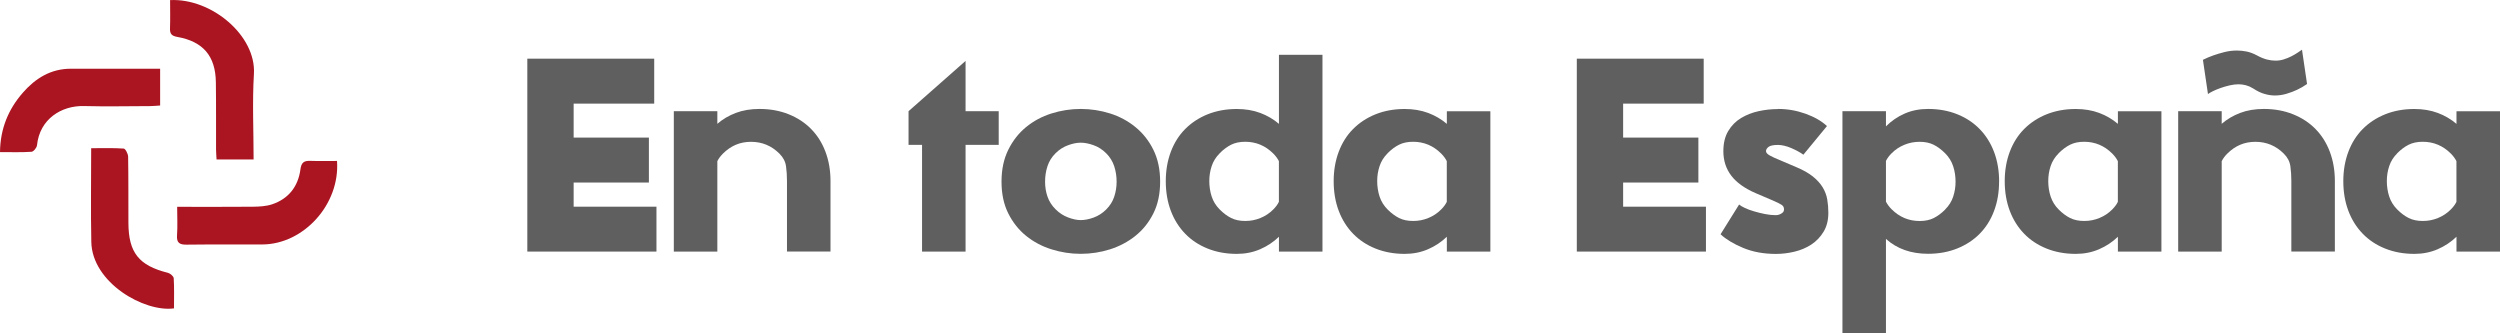
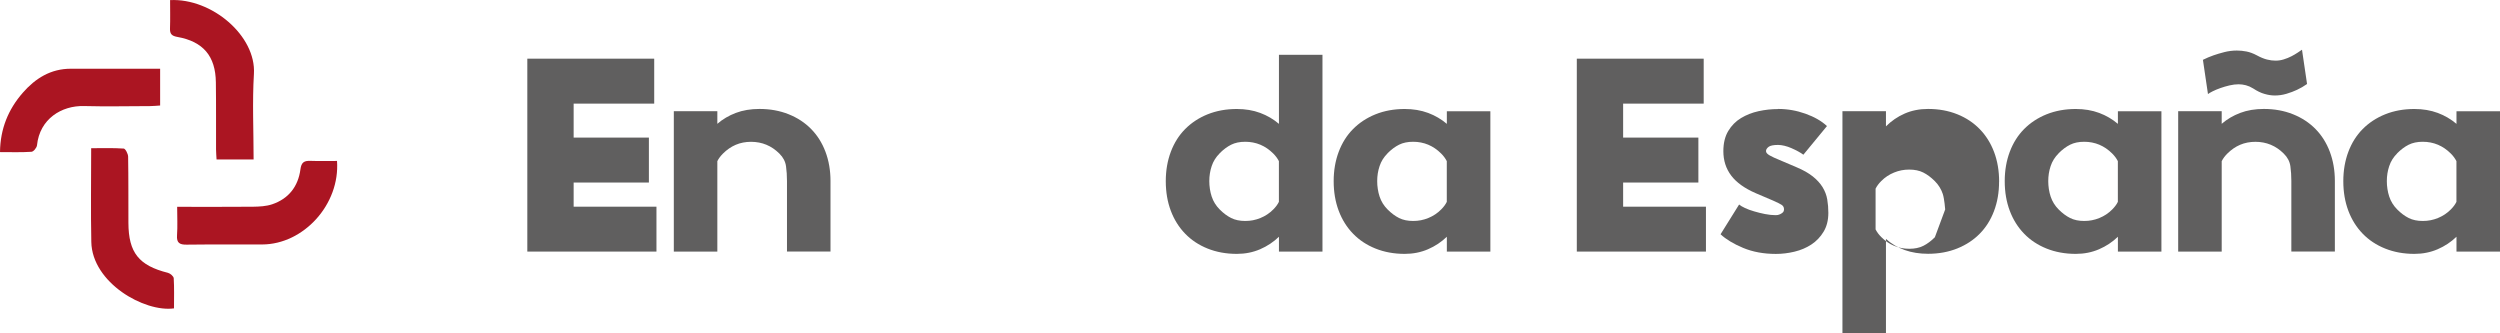
<svg xmlns="http://www.w3.org/2000/svg" id="Capa_2" viewBox="0 0 544.55 72.59">
  <defs>
    <style>.cls-1{opacity:.9;}.cls-2{fill:#4f4e4e;}.cls-2,.cls-3{stroke-width:0px;}.cls-3{fill:#ab1522;}</style>
  </defs>
  <g id="Capa_1-2">
    <g id="_66xnLI">
      <path class="cls-3" d="m34.88,14.97v8.01c-.77.05-1.48.13-2.19.13-4.8.01-9.6.12-14.39-.01-4.88-.13-9.65,2.79-10.24,8.54-.05.53-.75,1.39-1.2,1.42-2.21.15-4.43.07-6.86.07.06-5.09,1.8-9.29,4.94-12.9,2.76-3.17,6.12-5.27,10.51-5.26,6.41.01,12.81,0,19.43,0Z" />
      <path class="cls-3" d="m38.59,45.05c5.7,0,11.1.03,16.5-.02,1.4-.02,2.88-.09,4.19-.53,3.6-1.21,5.67-3.9,6.16-7.61.2-1.55.82-1.9,2.19-1.85,1.93.07,3.87.02,5.78.02.68,9.44-7.27,18.16-16.29,18.19-5.48.02-10.97-.03-16.45.04-1.53.02-2.23-.36-2.11-2.04.14-1.95.03-3.92.03-6.2Z" />
      <path class="cls-3" d="m37.06.02c9.1-.43,18.75,7.79,18.25,16.07-.37,6.13-.07,12.3-.07,18.64h-8.07c-.04-.73-.1-1.45-.11-2.17-.02-4.87.03-9.75-.04-14.62-.07-5.72-2.75-8.89-8.4-9.9-1.17-.21-1.63-.62-1.59-1.81.07-2.08.02-4.16.02-6.22Z" />
      <path class="cls-3" d="m37.9,67.17c-6.42.89-17.83-5.55-18.01-14.47-.14-6.69-.03-13.38-.03-20.42,2.43,0,4.77-.08,7.09.08.37.03.95,1.15.96,1.77.08,4.81.04,9.62.06,14.43.03,6.48,2.28,9.28,8.62,10.87.5.13,1.22.75,1.25,1.17.13,2.15.06,4.31.06,6.57Z" />
    </g>
    <g class="cls-1">
      <path class="cls-2" d="m142.99,45.01v9.79h-28.13V12.78h27.64v9.79h-17.55v7.4h16.39v9.79h-16.39v5.26h18.04Z" />
      <path class="cls-2" d="m171.21,36.21c-.14-1.02-.62-1.94-1.44-2.75-1.71-1.71-3.77-2.57-6.18-2.57s-4.4.86-6.12,2.57c-.53.53-.94,1.08-1.22,1.65v19.69h-9.48v-30.58h9.48v2.75c1.18-1.02,2.53-1.81,4.04-2.38s3.22-.86,5.14-.86c2.32,0,4.44.39,6.36,1.16,1.92.77,3.55,1.84,4.89,3.21,1.35,1.37,2.39,3.02,3.12,4.95.73,1.94,1.1,4.07,1.1,6.39v15.35h-9.48v-15.35c0-1.14-.07-2.22-.21-3.24Z" />
-       <path class="cls-2" d="m217.54,31.56h-7.22v23.24h-9.48v-23.24h-2.94v-7.34l12.42-10.95v10.95h7.22v7.34Z" />
-       <path class="cls-2" d="m252.7,39.57c0,2.65-.49,4.95-1.47,6.91s-2.28,3.59-3.91,4.89c-1.63,1.31-3.48,2.28-5.53,2.94-2.06.65-4.19.98-6.39.98s-4.28-.33-6.36-.98-3.92-1.63-5.54-2.94c-1.61-1.3-2.9-2.94-3.88-4.89s-1.47-4.26-1.47-6.91.49-4.96,1.47-6.94c.98-1.98,2.27-3.63,3.88-4.95,1.61-1.32,3.46-2.31,5.54-2.97,2.08-.65,4.2-.98,6.36-.98s4.33.33,6.39.98c2.06.65,3.9,1.64,5.53,2.97,1.63,1.33,2.94,2.98,3.91,4.95.98,1.98,1.47,4.29,1.47,6.94Zm-11.74,6.05c.82-.82,1.4-1.74,1.74-2.78.35-1.04.52-2.13.52-3.27s-.17-2.3-.52-3.36c-.35-1.06-.93-2-1.74-2.81-.82-.82-1.73-1.41-2.75-1.77-1.02-.37-1.96-.55-2.81-.55s-1.73.18-2.75.55c-1.02.37-1.94.96-2.75,1.77-.82.82-1.4,1.75-1.74,2.81-.35,1.06-.52,2.18-.52,3.36s.17,2.22.52,3.24c.35,1.02.93,1.94,1.74,2.75.81.82,1.73,1.42,2.75,1.8,1.02.39,1.94.58,2.75.58.86,0,1.79-.18,2.81-.55,1.02-.37,1.94-.96,2.75-1.77Z" />
      <path class="cls-2" d="m253.93,39.45c0-2.32.37-4.45,1.1-6.39.73-1.94,1.77-3.59,3.12-4.95s2.98-2.44,4.89-3.21c1.92-.77,4.04-1.16,6.36-1.16,1.88,0,3.58.29,5.11.86,1.53.57,2.88,1.37,4.07,2.38v-15.04h9.48v42.87h-9.48v-3.24c-1.18,1.14-2.55,2.05-4.1,2.72-1.55.67-3.24,1.01-5.08,1.01-2.32,0-4.44-.39-6.36-1.16-1.92-.77-3.55-1.85-4.89-3.24-1.35-1.39-2.39-3.05-3.12-4.98-.73-1.94-1.1-4.09-1.1-6.45Zm11.74-6.05c-.82.82-1.4,1.74-1.74,2.78-.35,1.04-.52,2.13-.52,3.27s.17,2.3.52,3.36c.35,1.06.93,2,1.74,2.81.81.82,1.65,1.44,2.51,1.87.86.43,1.88.64,3.06.64s2.24-.21,3.3-.64c1.06-.43,2-1.05,2.81-1.87.53-.53.94-1.08,1.22-1.65v-8.87c-.29-.57-.69-1.12-1.22-1.65-1.71-1.71-3.75-2.57-6.12-2.57-1.18,0-2.2.21-3.06.64-.86.43-1.69,1.05-2.51,1.87Z" />
      <path class="cls-2" d="m290.5,39.45c0-2.32.37-4.45,1.1-6.39.73-1.94,1.77-3.59,3.12-4.95s2.98-2.44,4.89-3.21c1.92-.77,4.04-1.16,6.36-1.16,1.88,0,3.58.29,5.11.86,1.53.57,2.88,1.37,4.07,2.38v-2.75h9.48v30.58h-9.48v-3.24c-1.18,1.14-2.55,2.05-4.1,2.72-1.55.67-3.24,1.01-5.08,1.01-2.32,0-4.44-.39-6.36-1.16-1.92-.77-3.55-1.85-4.89-3.24-1.35-1.39-2.39-3.05-3.12-4.98-.73-1.94-1.1-4.09-1.1-6.45Zm11.74-6.05c-.82.82-1.4,1.74-1.74,2.78-.35,1.04-.52,2.13-.52,3.27s.17,2.3.52,3.36c.35,1.06.93,2,1.74,2.81.81.82,1.65,1.44,2.51,1.87.86.43,1.88.64,3.06.64s2.24-.21,3.3-.64c1.06-.43,2-1.05,2.81-1.87.53-.53.94-1.08,1.22-1.65v-8.87c-.29-.57-.69-1.12-1.22-1.65-1.71-1.71-3.75-2.57-6.12-2.57-1.18,0-2.2.21-3.06.64-.86.43-1.69,1.05-2.51,1.87Z" />
      <path class="cls-2" d="m371.59,45.01v9.79h-28.13V12.78h27.64v9.79h-17.55v7.4h16.39v9.79h-16.39v5.26h18.04Z" />
      <path class="cls-2" d="m387.31,23.73c2.04,0,4.03.35,5.96,1.04s3.5,1.59,4.68,2.69l-5.14,6.24c-.33-.25-.71-.49-1.16-.73-.45-.24-.93-.48-1.44-.7-.51-.22-1.02-.4-1.53-.52s-.97-.18-1.38-.18c-1.02,0-1.71.14-2.08.43-.37.29-.55.59-.55.92s.28.64.83.95c.55.31,1.23.62,2.05.95l3.73,1.59c1.47.61,2.66,1.29,3.58,2.02.92.73,1.63,1.52,2.14,2.35.51.84.85,1.72,1.01,2.66.16.94.24,1.92.24,2.94,0,1.59-.35,2.96-1.04,4.1-.69,1.14-1.58,2.07-2.66,2.78-1.08.71-2.3,1.23-3.67,1.56-1.37.33-2.72.49-4.07.49-2.65,0-5.03-.44-7.12-1.31-2.1-.88-3.74-1.87-4.92-2.97l4.04-6.48c.29.24.71.5,1.28.76.57.27,1.23.51,1.99.73.75.22,1.54.42,2.35.58.81.16,1.61.25,2.38.25.33,0,.61-.06.86-.18.2-.08.41-.2.61-.37.2-.16.31-.41.31-.73,0-.41-.16-.72-.49-.95-.33-.22-.96-.54-1.9-.95l-3.73-1.59c-2.45-1.06-4.24-2.34-5.38-3.85-1.14-1.51-1.71-3.28-1.71-5.32,0-1.75.36-3.22,1.07-4.4.71-1.18,1.64-2.12,2.78-2.81,1.14-.69,2.42-1.19,3.82-1.5,1.41-.31,2.82-.46,4.25-.46Z" />
-       <path class="cls-2" d="m435.44,39.57c0,2.32-.37,4.46-1.1,6.39-.73,1.94-1.77,3.59-3.12,4.95-1.34,1.37-2.98,2.44-4.89,3.21-1.92.77-4.04,1.16-6.36,1.16-3.71,0-6.77-1.08-9.17-3.24v20.55h-9.48V24.22h9.48v3.3c1.18-1.18,2.54-2.11,4.07-2.78,1.53-.67,3.23-1.01,5.11-1.01,2.32,0,4.44.39,6.36,1.16,1.92.77,3.55,1.86,4.89,3.24,1.35,1.39,2.39,3.05,3.12,4.98.73,1.94,1.1,4.09,1.1,6.45Zm-11.74,6.05c.82-.82,1.4-1.74,1.74-2.78.35-1.04.52-2.13.52-3.27s-.17-2.3-.52-3.36c-.35-1.06-.93-2-1.74-2.81s-1.65-1.44-2.51-1.87c-.86-.43-1.88-.64-3.06-.64s-2.24.21-3.3.64c-1.06.43-2,1.05-2.81,1.87-.53.53-.94,1.08-1.22,1.65v8.87c.29.57.69,1.12,1.22,1.65,1.71,1.71,3.75,2.57,6.12,2.57,1.18,0,2.2-.21,3.06-.64.86-.43,1.69-1.05,2.51-1.87Z" />
+       <path class="cls-2" d="m435.44,39.57c0,2.32-.37,4.46-1.1,6.39-.73,1.94-1.77,3.59-3.12,4.95-1.34,1.37-2.98,2.44-4.89,3.21-1.92.77-4.04,1.16-6.36,1.16-3.71,0-6.77-1.08-9.17-3.24v20.55h-9.48V24.22h9.48v3.3c1.18-1.18,2.54-2.11,4.07-2.78,1.53-.67,3.23-1.01,5.11-1.01,2.32,0,4.44.39,6.36,1.16,1.92.77,3.55,1.86,4.89,3.24,1.35,1.39,2.39,3.05,3.12,4.98.73,1.94,1.1,4.09,1.1,6.45Zm-11.74,6.05s-.17-2.3-.52-3.36c-.35-1.06-.93-2-1.74-2.81s-1.65-1.44-2.51-1.87c-.86-.43-1.88-.64-3.06-.64s-2.24.21-3.3.64c-1.06.43-2,1.05-2.81,1.87-.53.53-.94,1.08-1.22,1.65v8.87c.29.57.69,1.12,1.22,1.65,1.71,1.71,3.75,2.57,6.12,2.57,1.18,0,2.2-.21,3.06-.64.86-.43,1.69-1.05,2.51-1.87Z" />
      <path class="cls-2" d="m436.67,39.45c0-2.32.37-4.45,1.1-6.39.73-1.94,1.77-3.59,3.12-4.95s2.98-2.44,4.89-3.21c1.92-.77,4.04-1.16,6.36-1.16,1.88,0,3.58.29,5.11.86,1.53.57,2.88,1.37,4.07,2.38v-2.75h9.48v30.58h-9.48v-3.24c-1.18,1.14-2.55,2.05-4.1,2.72-1.55.67-3.24,1.01-5.08,1.01-2.32,0-4.44-.39-6.36-1.16-1.92-.77-3.55-1.85-4.89-3.24-1.35-1.39-2.39-3.05-3.12-4.98-.73-1.94-1.1-4.09-1.1-6.45Zm11.74-6.05c-.82.82-1.4,1.74-1.74,2.78-.35,1.04-.52,2.13-.52,3.27s.17,2.3.52,3.36c.35,1.06.93,2,1.74,2.81.81.82,1.65,1.44,2.51,1.87.86.43,1.88.64,3.06.64s2.24-.21,3.3-.64c1.06-.43,2-1.05,2.81-1.87.53-.53.94-1.08,1.22-1.65v-8.87c-.29-.57-.69-1.12-1.22-1.65-1.71-1.71-3.75-2.57-6.12-2.57-1.18,0-2.2.21-3.06.64-.86.43-1.69,1.05-2.51,1.87Z" />
      <path class="cls-2" d="m498.89,36.21c-.14-1.02-.62-1.94-1.44-2.75-1.71-1.71-3.77-2.57-6.18-2.57s-4.4.86-6.12,2.57c-.53.53-.94,1.08-1.22,1.65v19.69h-9.48v-30.58h9.48v2.75c1.18-1.02,2.53-1.81,4.04-2.38s3.22-.86,5.14-.86c2.32,0,4.44.39,6.36,1.16,1.92.77,3.55,1.84,4.89,3.21,1.35,1.37,2.39,3.02,3.12,4.95.73,1.94,1.1,4.07,1.1,6.39v15.35h-9.48v-15.35c0-1.14-.07-2.22-.21-3.24Zm3.64-17.92c-.69.49-1.43.92-2.2,1.28-.69.33-1.46.61-2.29.86-.84.25-1.68.37-2.54.37-.69,0-1.44-.11-2.23-.34-.8-.22-1.62-.62-2.48-1.19-.53-.33-1.06-.56-1.59-.7-.53-.14-1.06-.21-1.59-.21-.61,0-1.26.08-1.96.24-.69.16-1.36.36-1.99.58-.63.22-1.19.46-1.68.7-.49.25-.84.45-1.04.61l-1.1-7.46c.73-.37,1.51-.69,2.32-.98.69-.24,1.48-.48,2.35-.7.88-.22,1.78-.34,2.72-.34.69,0,1.4.07,2.11.21.71.14,1.46.42,2.23.83.82.45,1.56.75,2.23.92s1.29.24,1.87.24c.61,0,1.21-.09,1.8-.28.59-.18,1.14-.41,1.65-.67.51-.26.96-.53,1.35-.79.39-.26.7-.48.95-.64l1.1,7.46Z" />
      <path class="cls-2" d="m510.42,39.45c0-2.32.37-4.45,1.1-6.39.73-1.94,1.77-3.59,3.12-4.95s2.98-2.44,4.89-3.21c1.92-.77,4.04-1.16,6.36-1.16,1.88,0,3.58.29,5.11.86,1.53.57,2.88,1.37,4.07,2.38v-2.75h9.48v30.58h-9.48v-3.24c-1.18,1.14-2.55,2.05-4.1,2.72-1.55.67-3.24,1.01-5.08,1.01-2.32,0-4.44-.39-6.36-1.16-1.92-.77-3.55-1.85-4.89-3.24-1.35-1.39-2.39-3.05-3.12-4.98-.73-1.94-1.1-4.09-1.1-6.45Zm11.74-6.05c-.82.82-1.4,1.74-1.74,2.78-.35,1.04-.52,2.13-.52,3.27s.17,2.3.52,3.36c.35,1.06.93,2,1.74,2.81.81.82,1.65,1.44,2.51,1.87.86.43,1.88.64,3.06.64s2.24-.21,3.3-.64c1.06-.43,2-1.05,2.81-1.87.53-.53.94-1.08,1.22-1.65v-8.87c-.29-.57-.69-1.12-1.22-1.65-1.71-1.71-3.75-2.57-6.12-2.57-1.18,0-2.2.21-3.06.64-.86.43-1.69,1.05-2.51,1.87Z" />
    </g>
  </g>
</svg>